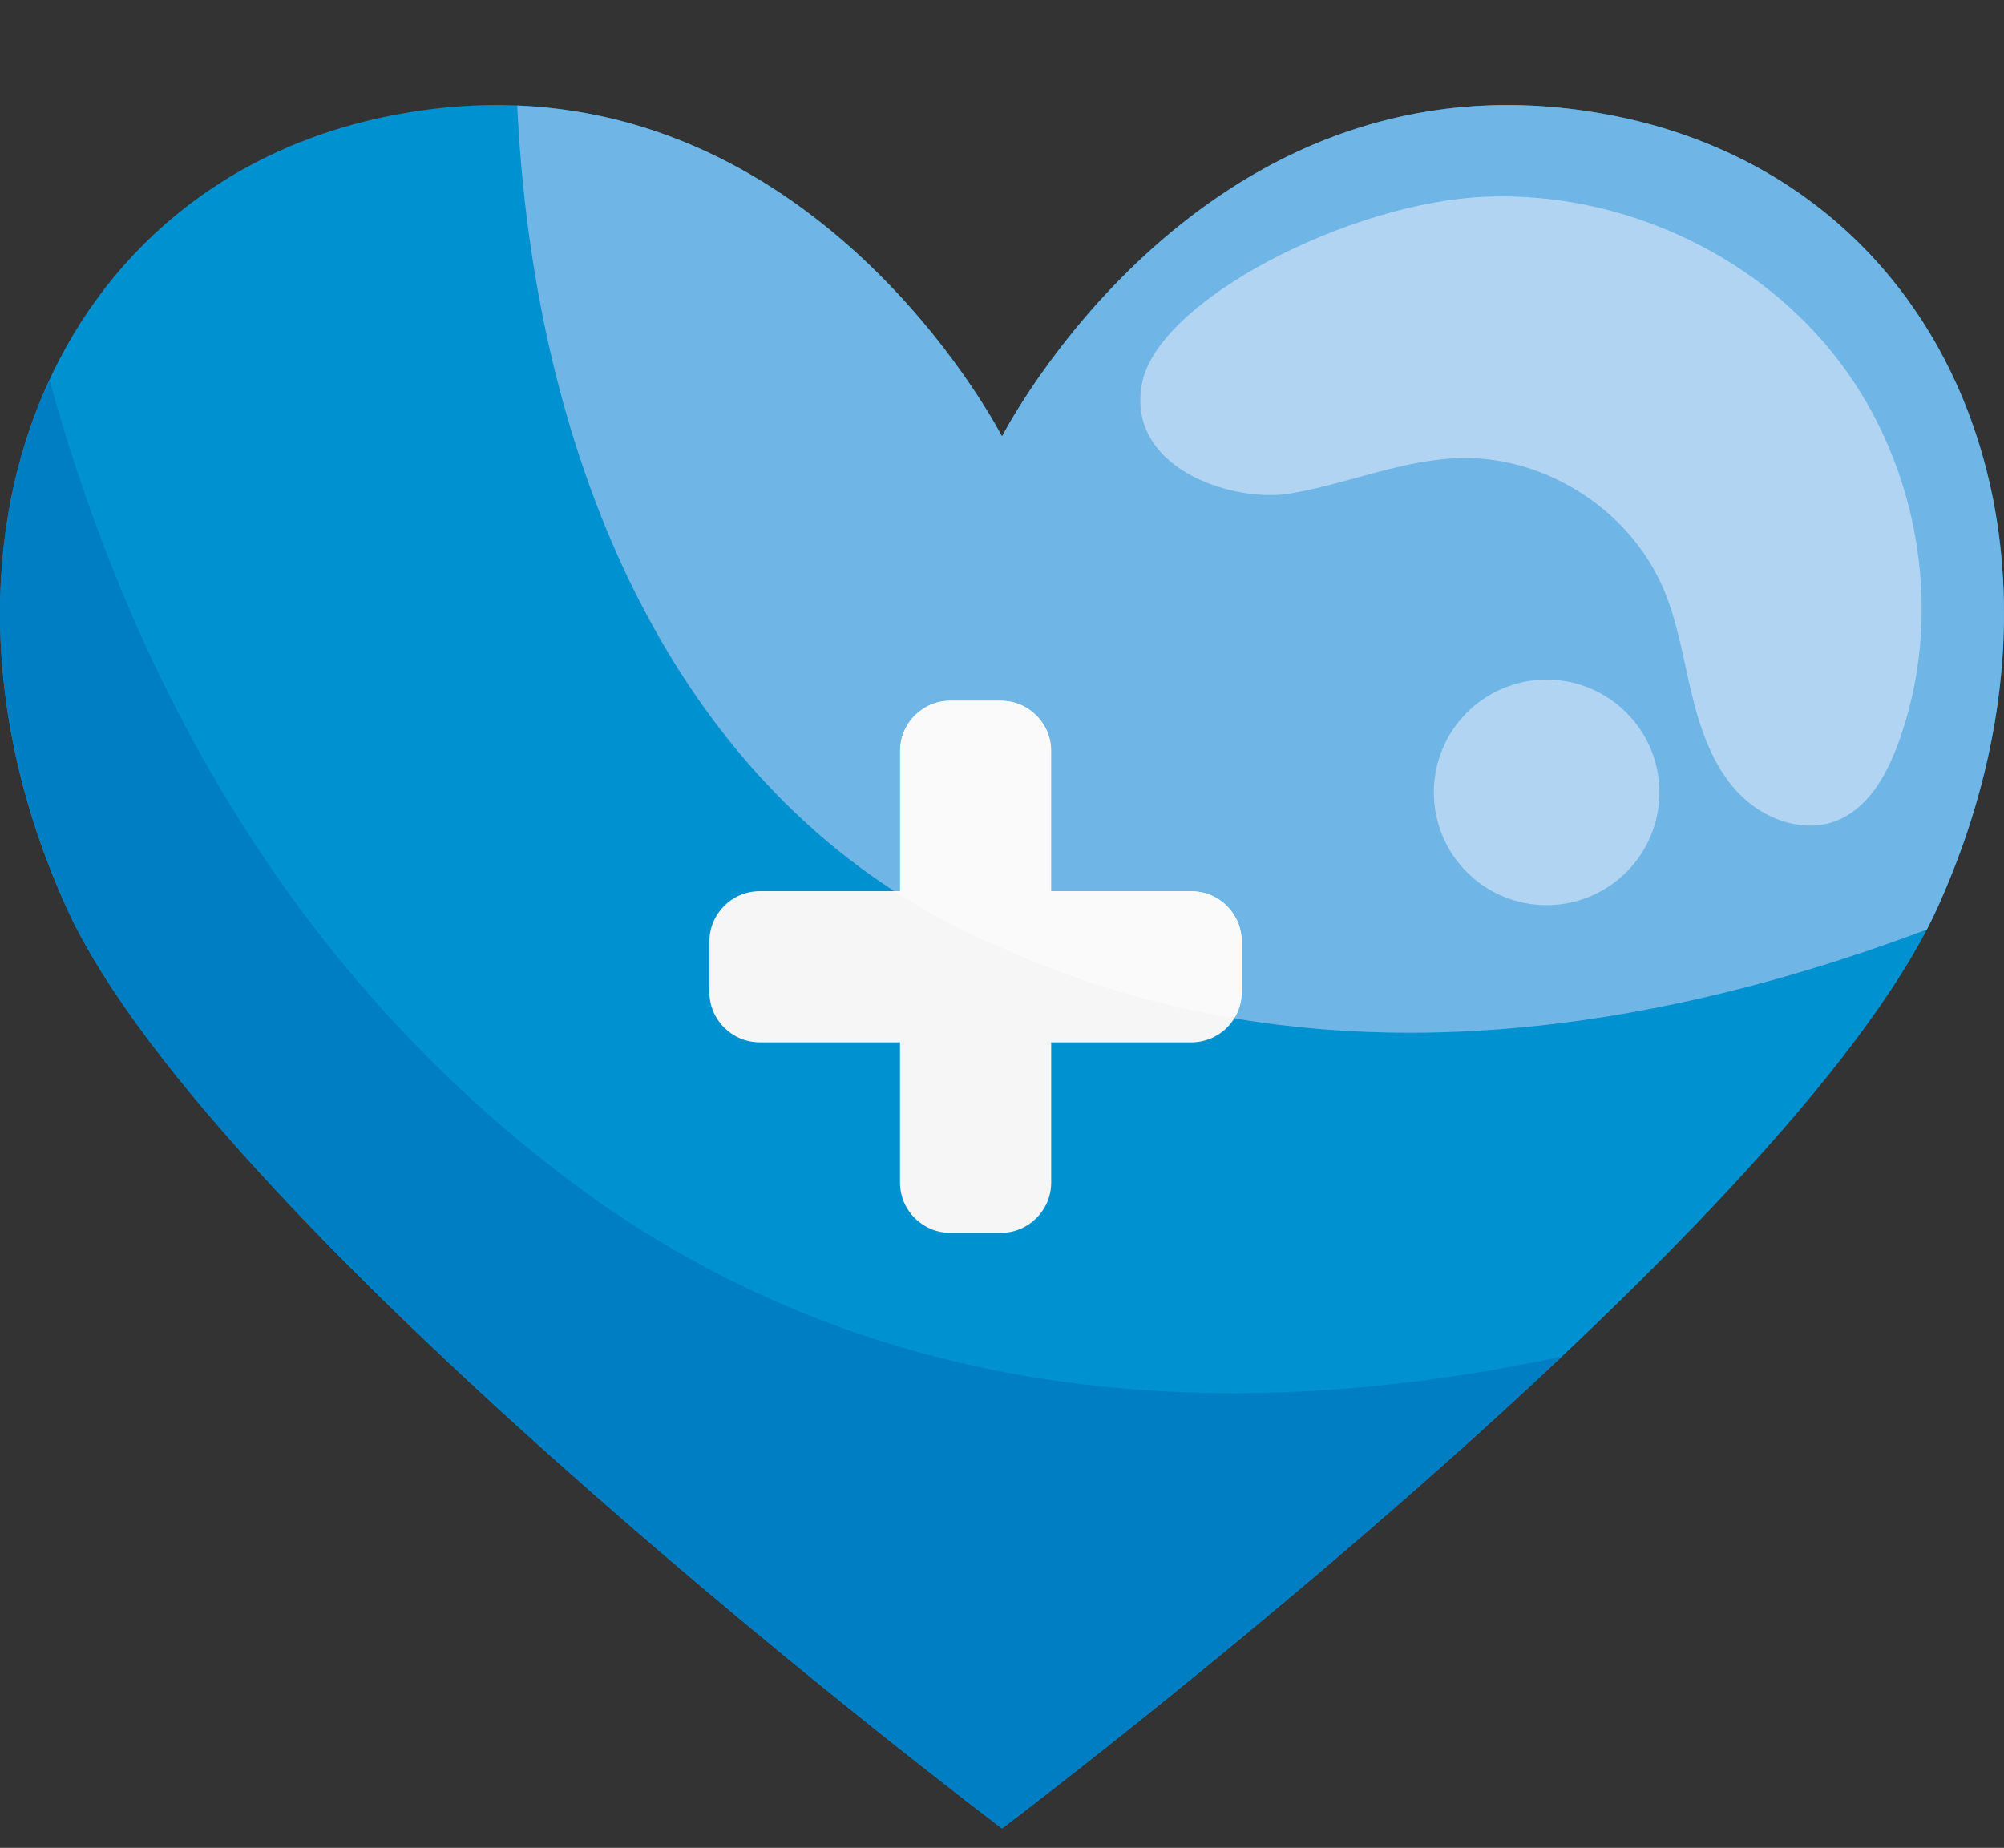
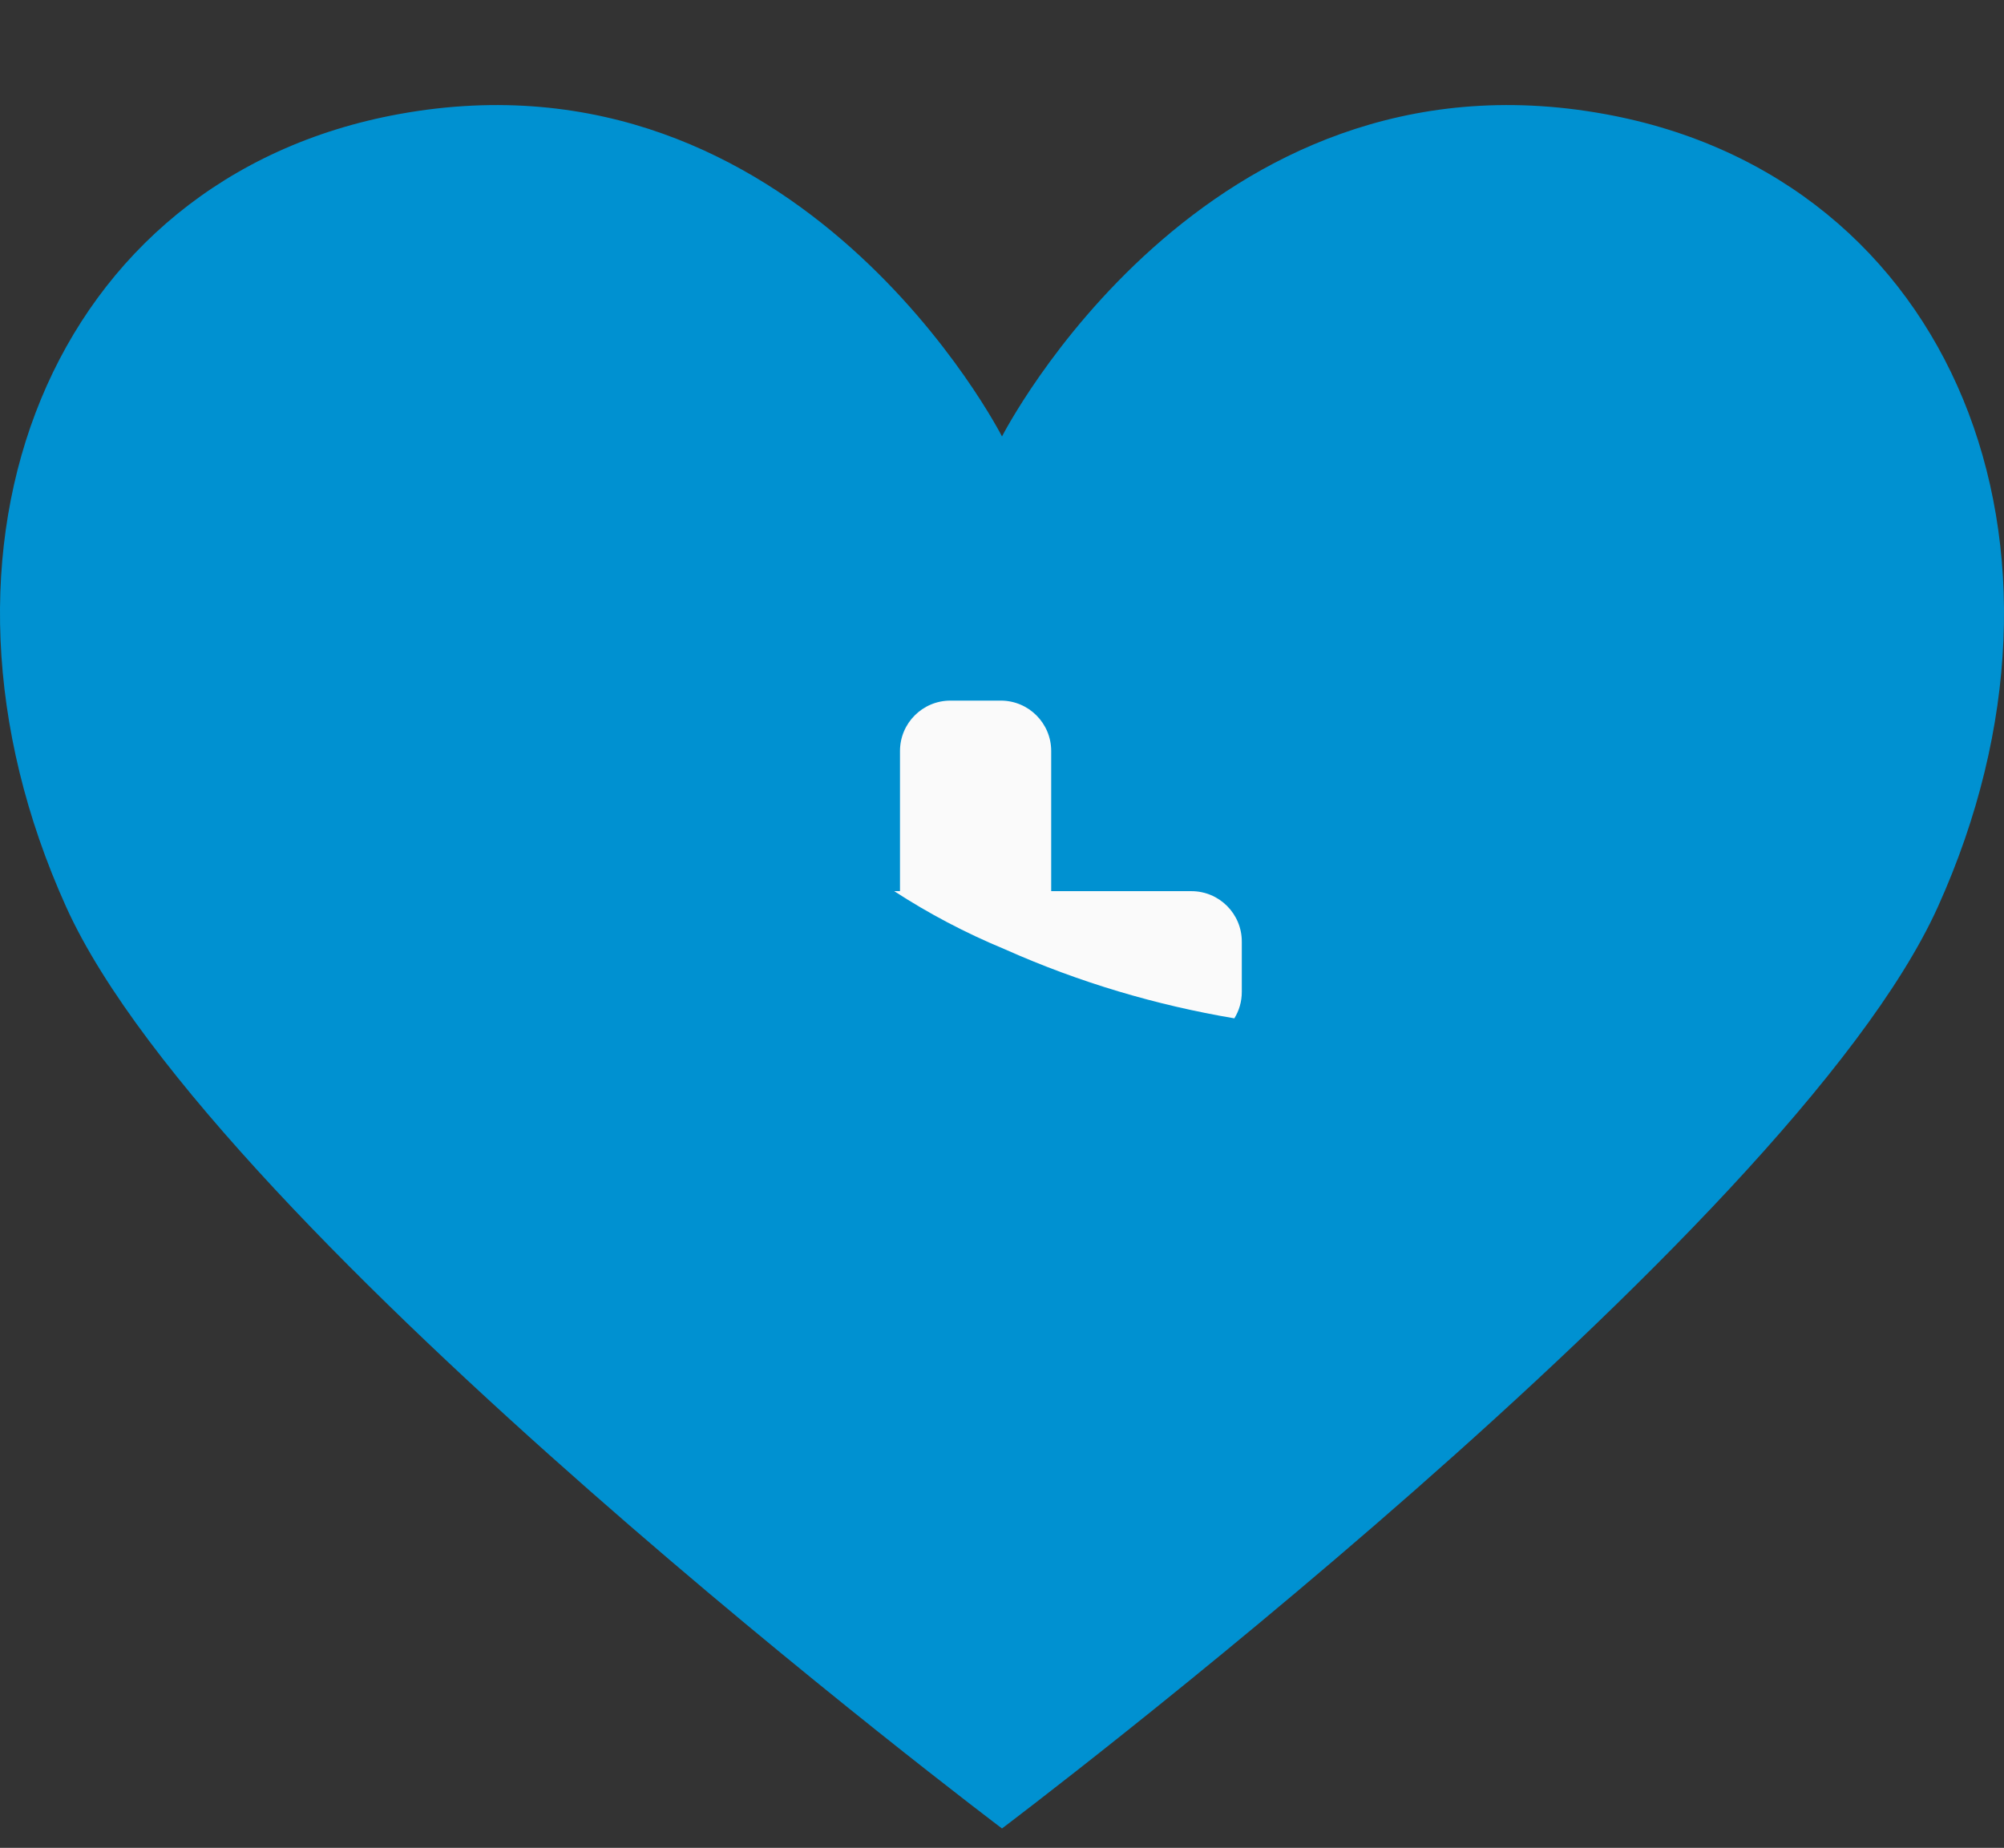
<svg xmlns="http://www.w3.org/2000/svg" version="1.1" id="Capa_1" x="0px" y="0px" viewBox="0 0 2823 2603.7" style="enable-background:new 0 0 2823 2603.7;" xml:space="preserve">
  <rect x="0" y="0" width="2823" height="2603.7" fill="#333333" stroke="none" />
  <style type="text/css">
	.st0{fill:#0091D1;}
	.st1{fill:#007EC3;}
	.st2{fill:#F6F6F6;}
	.st3{fill:#6FB5E5;}
	.st4{fill:#FAFAFA;}
	.st5{fill:#B0D4F2;}
</style>
  <g>
    <path class="st0" d="M2260.6,160.7C1695.4,57.9,1411.5,615,1411.5,615S1127.6,57.9,562.4,160.7C70.9,250-135.8,770.9,93.2,1277.9   c208.5,461.8,1318.3,1298.5,1318.3,1298.5s1109.8-836.7,1318.3-1298.5C2958.8,770.9,2752.2,250,2260.6,160.7" />
-     <path class="st1" d="M845.5,1695C435.1,1404.3,195,989.3,69.7,535.2c-96.8,209-96.2,477.7,23.5,742.7   c208.5,461.8,1318.3,1298.5,1318.3,1298.5s417.7-314.9,788.7-665C1737.8,2010.2,1258.7,1982.1,845.5,1695z" />
-     <path class="st2" d="M1678.3,1255.7h-197.5v-197.5c0-39.2-31.8-71-71-71h-71c-39.2,0-71,31.8-71,71v197.5h-197.5   c-39.2,0-71,31.8-71,71v71c0,39.2,31.8,71,71,71h197.5v197.5c0,39.2,31.8,71,71,71h71c39.2,0,71-31.8,71-71v-197.5h197.5   c39.2,0,71-31.8,71-71v-71C1749.3,1287.5,1717.5,1255.7,1678.3,1255.7" />
-     <path class="st3" d="M2260.6,160.7c-47.7-8.7-93.5-12.7-137.2-12.7c-474,0-711.9,467-711.9,467s0,0,0,0   c-1.8-3.5-230-447.9-682.9-466.3c20.4,435,174.8,875.5,531.1,1107h8.1v-197.5c0-39.2,31.8-71,71-71h71c39.2,0,71,31.8,71,71v197.5   h197.5c39.2,0,71,31.8,71,71v71c0,13.6-3.8,26.4-10.5,37.2c81.7,13.8,164.2,20.3,247,20.3c243.9,0,490.7-55.9,728.5-145.4   c5.4-10.4,10.5-20.7,15.1-30.9c0,0,0,0,0,0c0.1-0.3,0.3-0.6,0.4-1c63.3-140.1,93.3-281.3,93.2-414.1   C2822.8,516,2616.3,225.3,2260.6,160.7z" />
    <path class="st4" d="M1409.8,987.2h-71c-39.2,0-71,31.8-71,71v197.5h-8.1c48.1,31.3,99.9,58.7,155.6,81.8   c105.6,47.1,213.9,78.9,323.5,97.4c6.7-10.8,10.5-23.6,10.5-37.2v-71c0-39.2-31.8-71-71-71h-197.5v-197.5   C1480.8,1019,1449,987.2,1409.8,987.2" />
-     <path class="st5" d="M2115.7,276.7c-7.7,0-15.3,0.2-23,0.5c-190.2,7.6-462.2,145.3-484.2,264c-19.6,106,97.7,156.4,180.8,156.4   c10,0,19.4-0.7,28.1-2.2c81.1-13.5,158.8-48.2,240.9-49.9c1.9,0,3.8-0.1,5.7-0.1c117.8,0,232.5,75.2,278.9,183.5   c20.3,47.4,28.2,99.1,40.3,149.2c12.1,50.2,29.6,101,64.9,138.6c26.2,27.8,64.2,46.7,101.6,46.7c13.1,0,26.1-2.3,38.5-7.4   c43.3-17.6,68.6-62.6,85-106.4c66.5-178.3,32.9-389.5-82.6-540.8C2480,363.6,2298.2,276.7,2115.7,276.7" />
-     <path class="st5" d="M2178.7,957.6c-87.8,0-158.9,71.1-158.9,158.9s71.1,158.9,158.9,158.9c87.8,0,158.9-71.1,158.9-158.9   C2337.6,1028.8,2266.4,957.6,2178.7,957.6" />
  </g>
</svg>